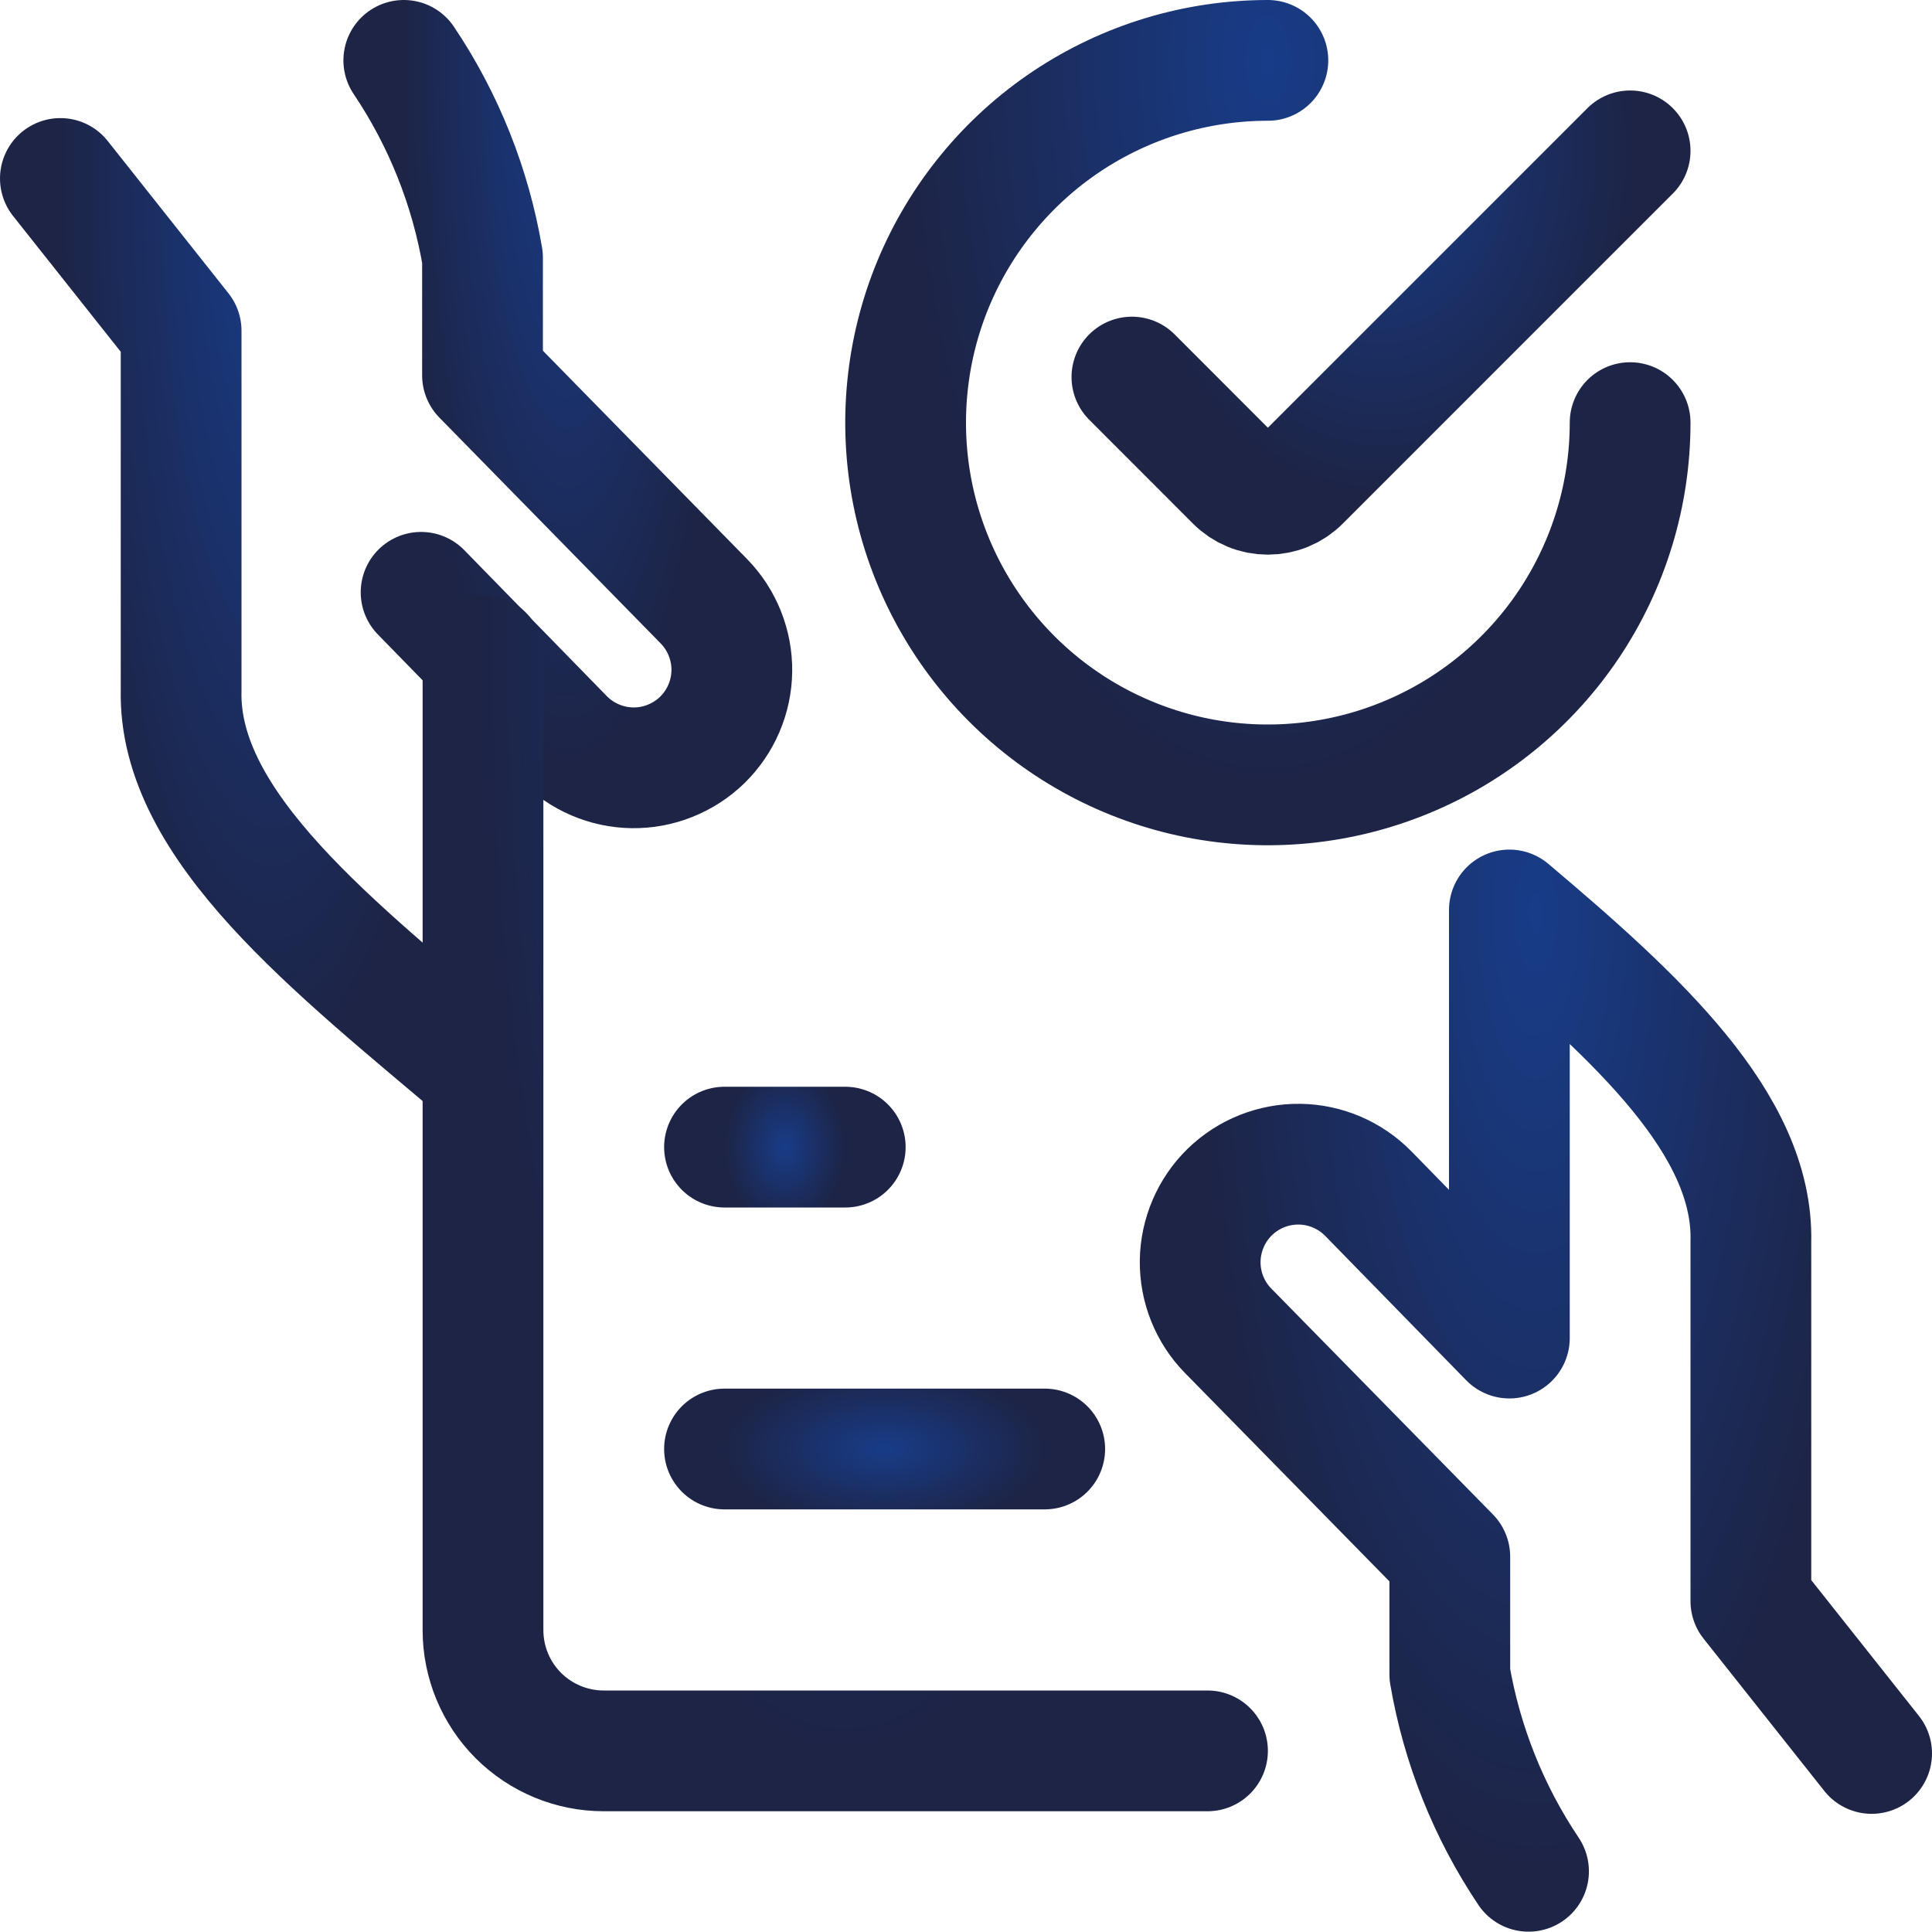
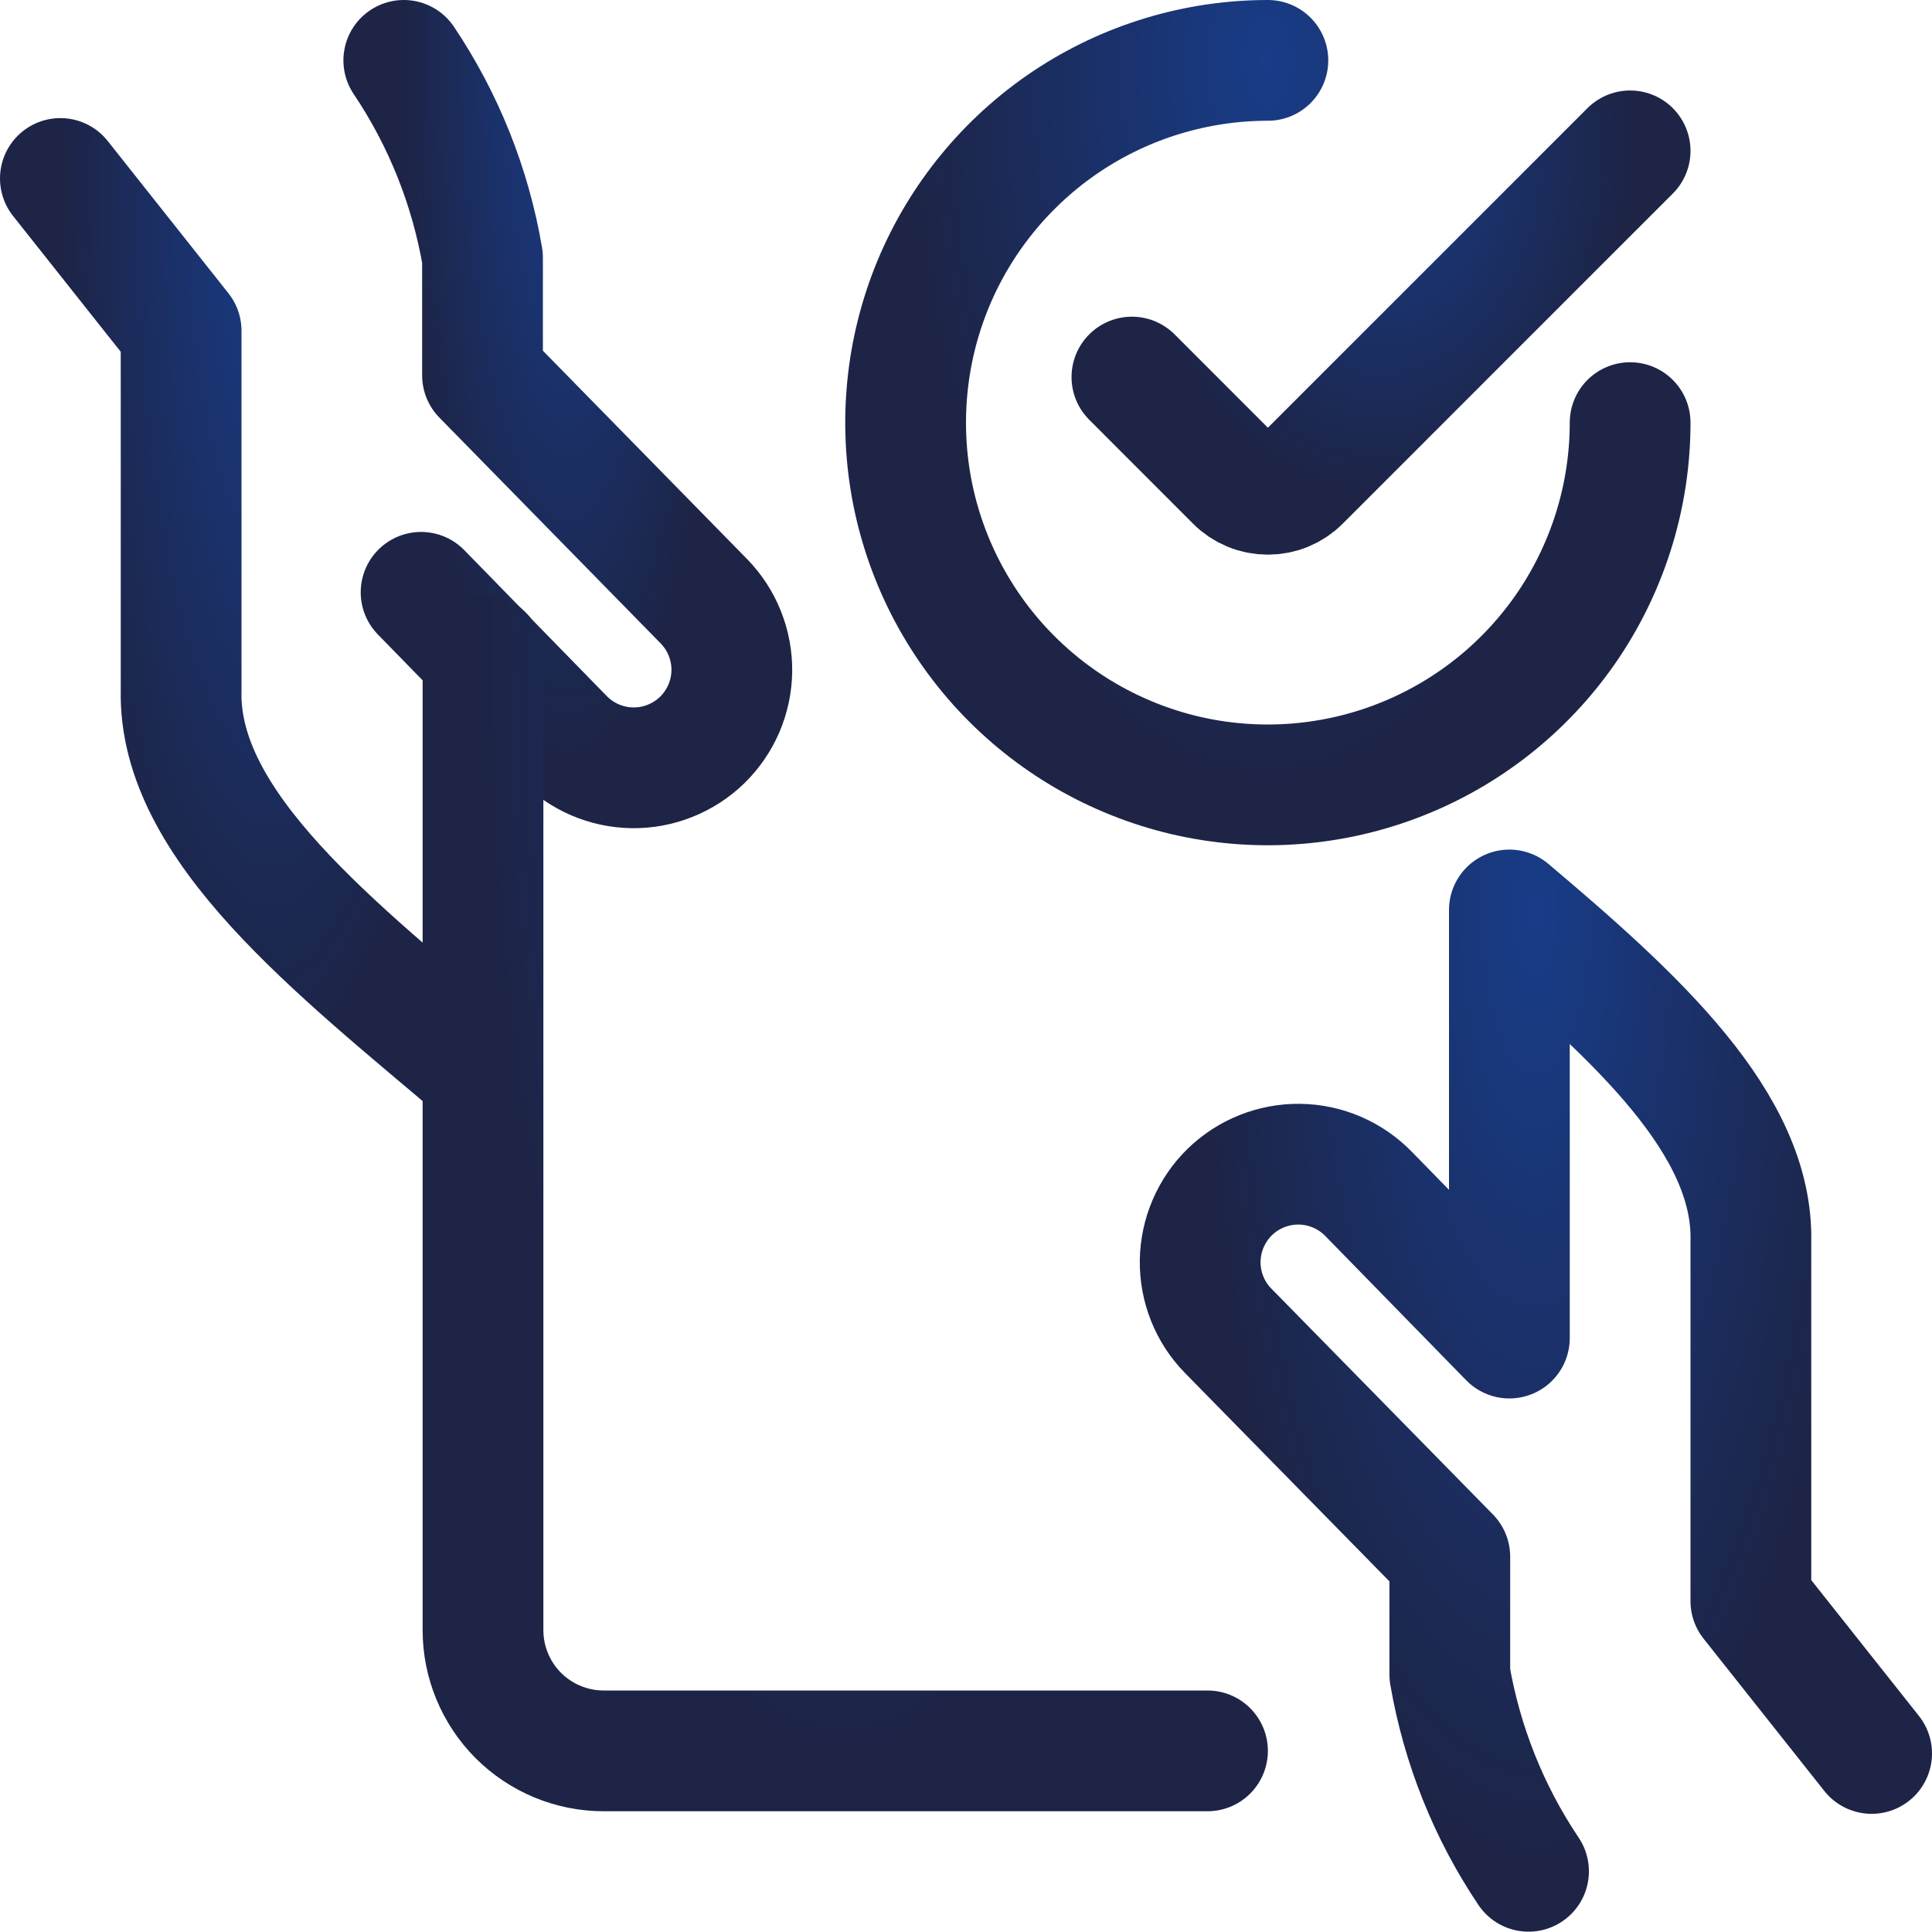
<svg xmlns="http://www.w3.org/2000/svg" width="24" height="24" viewBox="0 0 24 24" fill="none">
  <g clip-path="url(#clip0_1034_2594)">
    <path d="M0.75 2.217L2.25 4.109V8.576C2.21 10.264 4.167 11.776 5.999 13.328" stroke="url(#paint0_radial_1034_2594)" stroke-width="1.5" stroke-linecap="round" stroke-linejoin="round" />
    <path d="M5.231 7.358L7 9.17C7.112 9.285 7.245 9.376 7.392 9.439C7.539 9.502 7.697 9.536 7.857 9.538C8.017 9.54 8.175 9.511 8.324 9.451C8.473 9.392 8.608 9.304 8.723 9.193C8.837 9.081 8.929 8.948 8.992 8.801C9.055 8.654 9.089 8.496 9.091 8.336C9.093 8.176 9.063 8.017 9.004 7.869C8.945 7.72 8.857 7.585 8.745 7.47L5.994 4.663V3.2C5.845 2.323 5.512 1.488 5.016 0.75" stroke="url(#paint1_radial_1034_2594)" stroke-width="1.5" stroke-linecap="round" stroke-linejoin="round" />
    <path d="M6 8.138V20.25C6 20.648 6.158 21.029 6.439 21.311C6.721 21.592 7.102 21.75 7.5 21.75H15" stroke="url(#paint2_radial_1034_2594)" stroke-width="1.5" stroke-linecap="round" stroke-linejoin="round" />
    <path d="M23.25 21.782L21.75 19.89V15.424C21.785 13.965 20.329 12.638 18.75 11.304V16.622L17 14.83C16.774 14.599 16.466 14.466 16.143 14.462C15.82 14.458 15.509 14.582 15.277 14.807C15.046 15.033 14.914 15.341 14.909 15.664C14.905 15.987 15.029 16.299 15.255 16.53L18.01 19.338V20.8C18.16 21.675 18.493 22.509 18.988 23.246" stroke="url(#paint3_radial_1034_2594)" stroke-width="1.5" stroke-linecap="round" stroke-linejoin="round" />
-     <path d="M12.978 18H9" stroke="url(#paint4_radial_1034_2594)" stroke-width="1.5" stroke-linecap="round" stroke-linejoin="round" />
-     <path d="M10.5 14.25H9" stroke="url(#paint5_radial_1034_2594)" stroke-width="1.5" stroke-linecap="round" stroke-linejoin="round" />
    <path d="M20.25 5.25C20.25 6.14 19.986 7.01 19.492 7.75C18.997 8.49 18.294 9.067 17.472 9.407C16.65 9.748 15.745 9.837 14.872 9.664C13.999 9.49 13.197 9.061 12.568 8.432C11.939 7.803 11.51 7.001 11.336 6.128C11.163 5.255 11.252 4.35 11.592 3.528C11.933 2.706 12.51 2.003 13.25 1.508C13.99 1.014 14.86 0.75 15.75 0.75" stroke="url(#paint6_radial_1034_2594)" stroke-width="1.5" stroke-linecap="round" stroke-linejoin="round" />
    <path d="M20.25 1.874L16.15 5.974C16.098 6.027 16.035 6.069 15.967 6.097C15.898 6.126 15.824 6.14 15.75 6.14C15.676 6.14 15.602 6.126 15.533 6.097C15.465 6.069 15.402 6.027 15.35 5.974L14.061 4.684" stroke="url(#paint7_radial_1034_2594)" stroke-width="1.5" stroke-linecap="round" stroke-linejoin="round" />
  </g>
  <defs>
    <radialGradient id="paint0_radial_1034_2594" cx="0" cy="0" r="1" gradientUnits="userSpaceOnUse" gradientTransform="translate(3.374 2.217) rotate(90) scale(11.111 2.624)">
      <stop stop-color="#183C88" />
      <stop offset="1" stop-color="#1D2446" />
    </radialGradient>
    <radialGradient id="paint1_radial_1034_2594" cx="0" cy="0" r="1" gradientUnits="userSpaceOnUse" gradientTransform="translate(7.053 0.75) rotate(90) scale(8.788 2.037)">
      <stop stop-color="#183C88" />
      <stop offset="1" stop-color="#1D2446" />
    </radialGradient>
    <radialGradient id="paint2_radial_1034_2594" cx="0" cy="0" r="1" gradientUnits="userSpaceOnUse" gradientTransform="translate(10.5 8.138) rotate(90) scale(13.612 4.5)">
      <stop stop-color="#183C88" />
      <stop offset="1" stop-color="#1D2446" />
    </radialGradient>
    <radialGradient id="paint3_radial_1034_2594" cx="0" cy="0" r="1" gradientUnits="userSpaceOnUse" gradientTransform="translate(19.079 11.304) rotate(90) scale(11.942 4.17)">
      <stop stop-color="#183C88" />
      <stop offset="1" stop-color="#1D2446" />
    </radialGradient>
    <radialGradient id="paint4_radial_1034_2594" cx="0" cy="0" r="1" gradientUnits="userSpaceOnUse" gradientTransform="translate(10.989 18) rotate(90) scale(1 1.989)">
      <stop stop-color="#183C88" />
      <stop offset="1" stop-color="#1D2446" />
    </radialGradient>
    <radialGradient id="paint5_radial_1034_2594" cx="0" cy="0" r="1" gradientUnits="userSpaceOnUse" gradientTransform="translate(9.75 14.25) rotate(90) scale(1 0.75)">
      <stop stop-color="#183C88" />
      <stop offset="1" stop-color="#1D2446" />
    </radialGradient>
    <radialGradient id="paint6_radial_1034_2594" cx="0" cy="0" r="1" gradientUnits="userSpaceOnUse" gradientTransform="translate(15.75 0.75) rotate(90) scale(9 4.5)">
      <stop stop-color="#183C88" />
      <stop offset="1" stop-color="#1D2446" />
    </radialGradient>
    <radialGradient id="paint7_radial_1034_2594" cx="0" cy="0" r="1" gradientUnits="userSpaceOnUse" gradientTransform="translate(17.155 1.874) rotate(90) scale(4.266 3.095)">
      <stop stop-color="#183C88" />
      <stop offset="1" stop-color="#1D2446" />
    </radialGradient>
    <clipPath id="clip0_1034_2594">
      <rect width="24" height="24" fill="white" />
    </clipPath>
  </defs>
</svg>